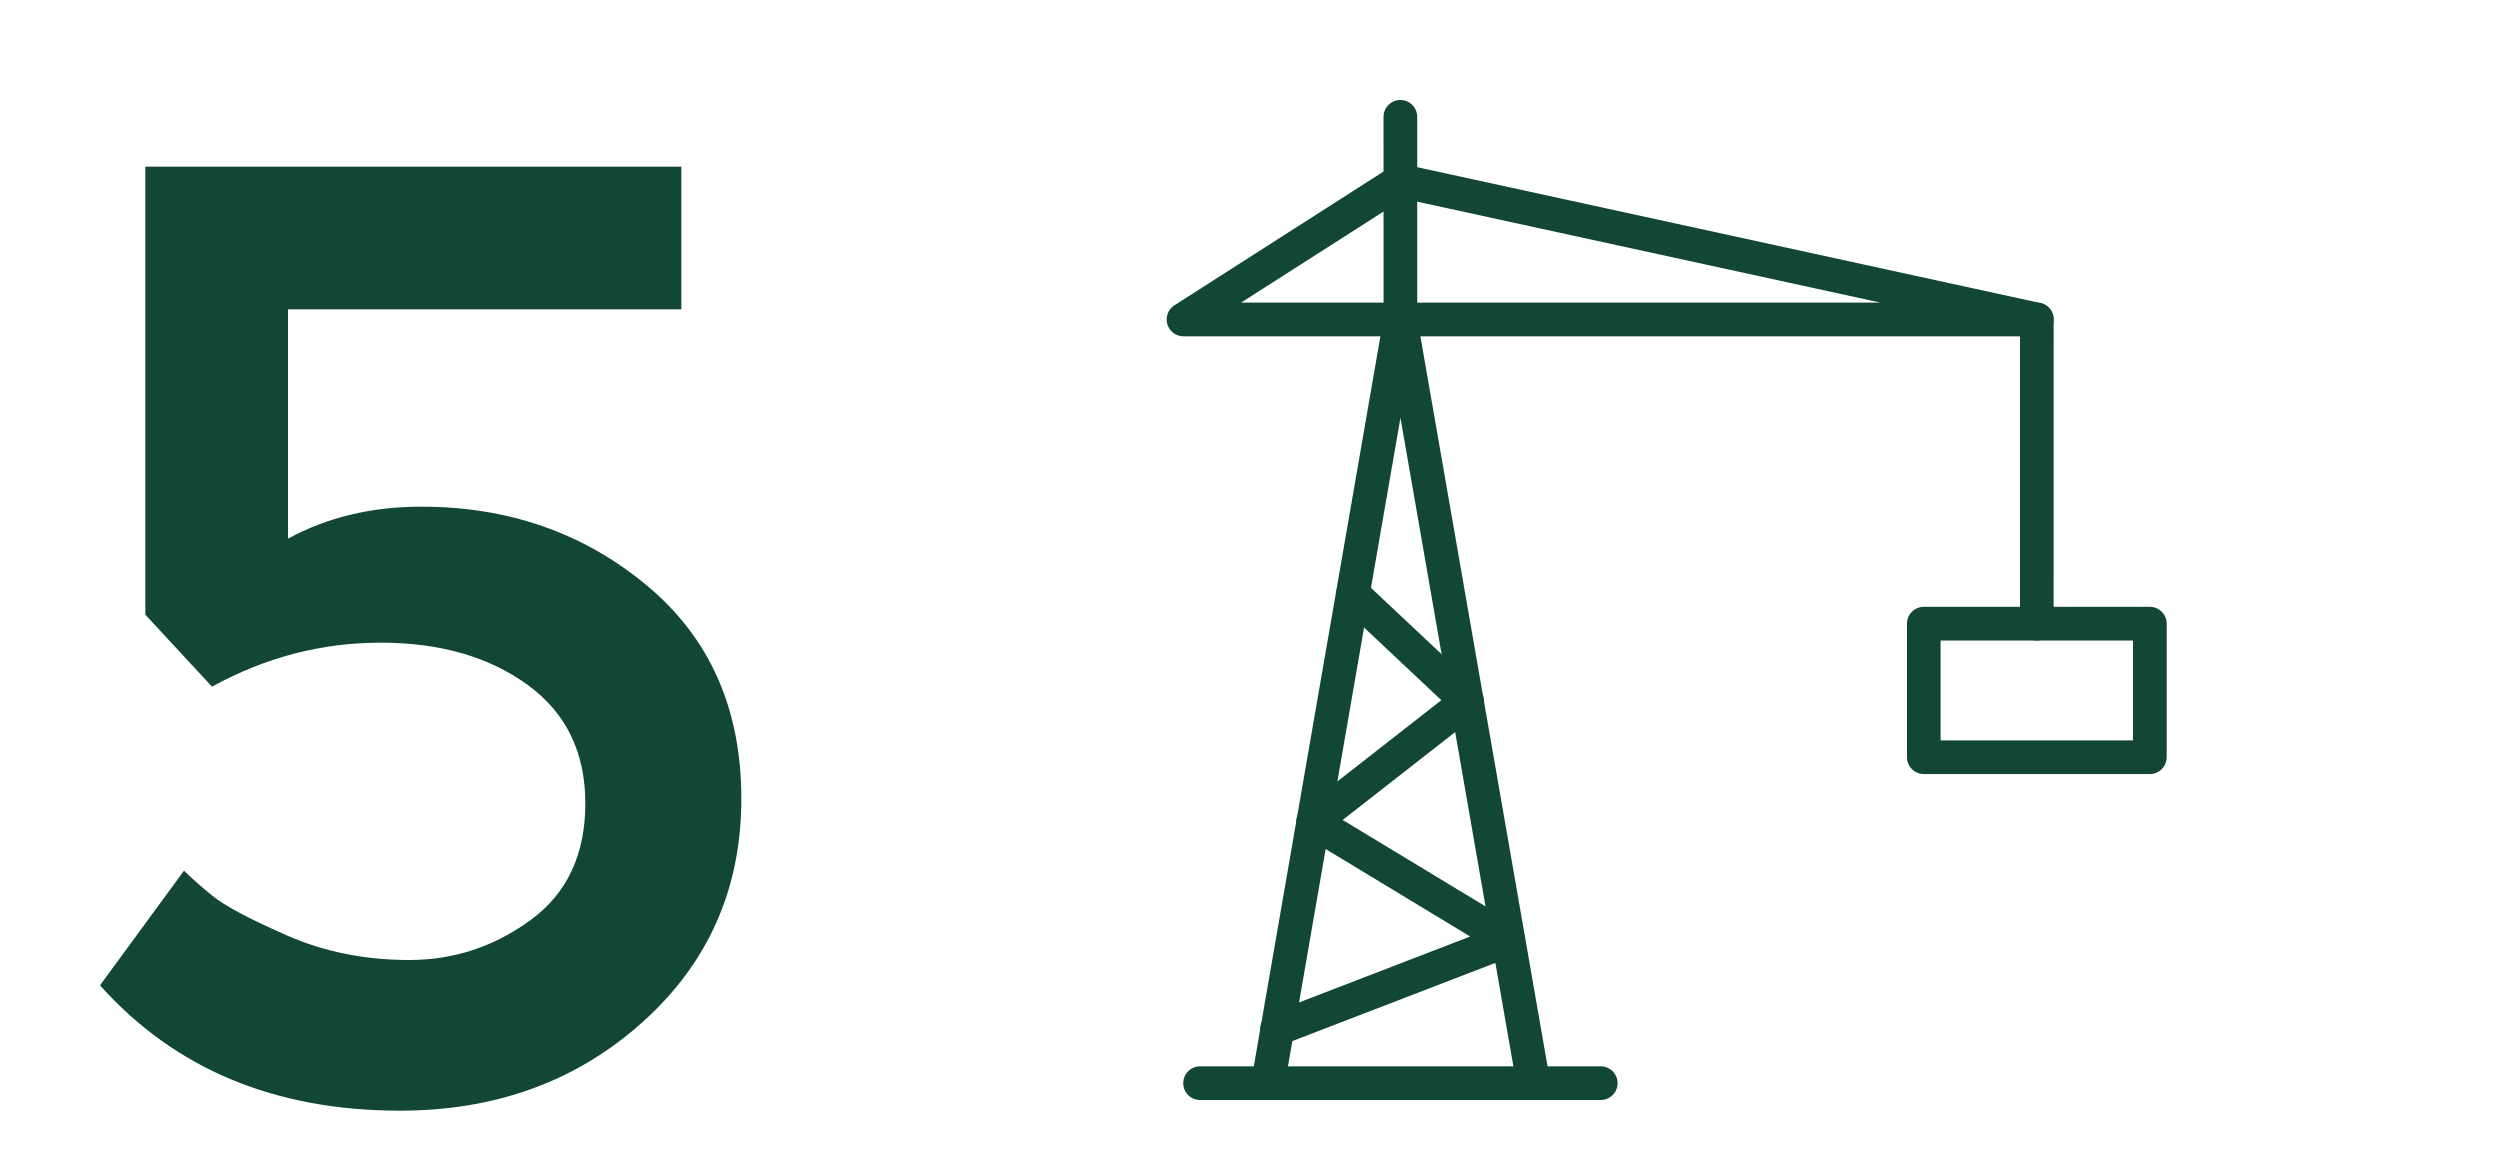
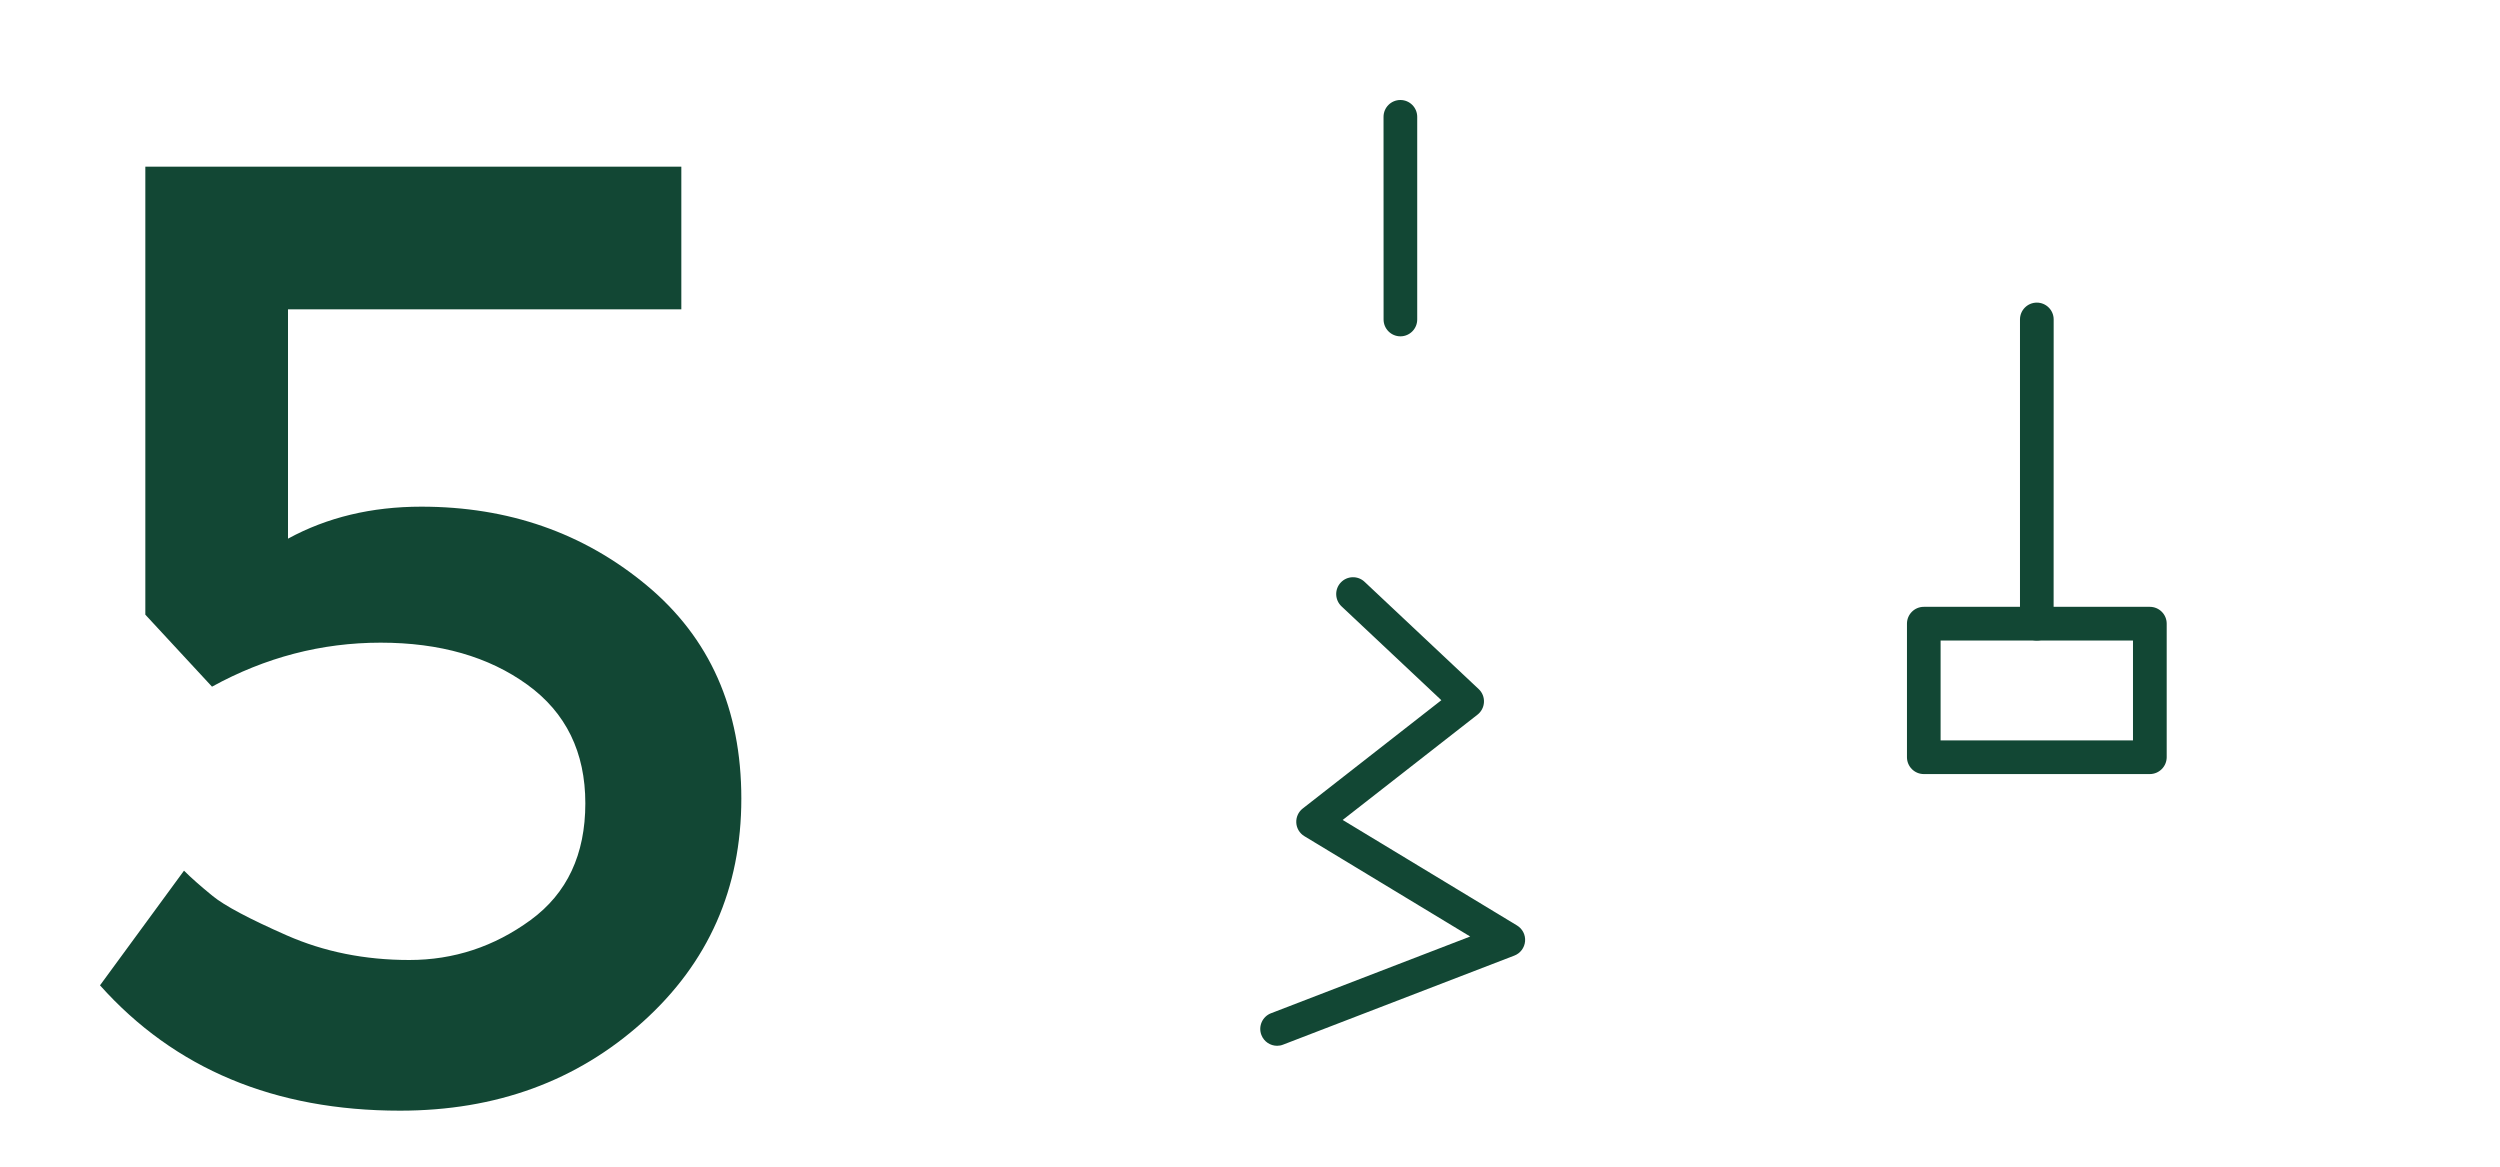
<svg xmlns="http://www.w3.org/2000/svg" width="150px" height="70px" viewBox="0 0 150 70" version="1.1">
  <title>team-ico1</title>
  <g id="ML2020_def" stroke="none" stroke-width="1" fill="none" fill-rule="evenodd">
    <g id="ML2020-azienda+team" transform="translate(-197, -3936)">
      <g id="team-ico1" transform="translate(197, 3936)">
-         <rect id="Rectangle" x="0" y="0" width="150" height="70" />
        <g transform="translate(70, 6)" fill="#124734" fill-rule="nonzero">
-           <path d="M52.21,14.18 L1.01,14.18 C0.56,14.18 0.167,13.884 0.04,13.453 C-0.086,13.022 0.087,12.56 0.464,12.319 L13.479,3.994 C13.704,3.851 13.976,3.799 14.238,3.858 L52.423,12.181 C52.927,12.291 53.267,12.762 53.213,13.275 C53.159,13.788 52.725,14.18 52.21,14.18 L52.21,14.18 Z M4.465,12.157 L42.828,12.157 L14.218,5.923 L4.465,12.157 Z" id="Shape" />
          <path d="M58.99,40.444 L45.428,40.444 C44.871,40.444 44.418,39.991 44.418,39.433 L44.418,31.42 C44.418,30.863 44.871,30.41 45.428,30.41 L58.991,30.41 C59.549,30.41 60.002,30.863 60.002,31.42 L60.002,39.433 C59.999,39.991 59.547,40.444 58.989,40.444 L58.99,40.444 Z M46.436,38.423 L57.979,38.423 L57.979,32.43 L46.436,32.43 L46.436,38.423 Z" id="Shape" />
          <path d="M52.21,32.431 C51.652,32.431 51.199,31.978 51.199,31.42 L51.199,13.167 C51.199,12.609 51.652,12.157 52.21,12.157 C52.767,12.157 53.22,12.609 53.22,13.167 L53.217,31.42 C53.217,31.978 52.767,32.431 52.21,32.431 L52.21,32.431 Z" id="Path" />
          <path d="M14.025,14.18 C13.467,14.18 13.015,13.727 13.015,13.17 L13.012,1.01 C13.012,0.452 13.465,-0 14.023,-0 C14.58,-0 15.033,0.452 15.033,1.01 L15.033,13.167 C15.035,13.725 14.583,14.18 14.025,14.18 L14.025,14.18 Z" id="Path" />
-           <path d="M22.003,60 C21.52,60 21.094,59.655 21.009,59.163 L14.027,19.069 L7.073,59.163 C6.977,59.714 6.452,60.073 5.906,59.986 C5.358,59.89 4.987,59.367 5.083,58.819 L13.029,12.996 C13.113,12.513 13.533,12.159 14.022,12.159 C14.512,12.159 14.934,12.513 15.018,12.996 L22.999,58.819 C23.095,59.37 22.727,59.892 22.176,59.988 C22.118,59.995 22.059,60 22.003,60 L22.003,60 Z" id="Path" />
-           <path d="M26.044,60 L2.004,60 C1.446,60 0.994,59.548 0.994,58.99 C0.994,58.432 1.446,57.98 2.004,57.98 L26.046,57.98 C26.604,57.98 27.056,58.432 27.056,58.99 C27.056,59.548 26.601,60 26.044,60 L26.044,60 Z" id="Path" />
          <path d="M6.626,56.747 C6.22,56.747 5.838,56.501 5.684,56.1 C5.482,55.58 5.742,54.994 6.263,54.794 L18.211,50.191 L8.262,44.17 C7.978,43.999 7.795,43.697 7.777,43.366 C7.758,43.036 7.901,42.715 8.163,42.511 L16.481,36.012 L10.49,30.38 C10.085,29.998 10.064,29.358 10.446,28.952 C10.828,28.545 11.468,28.526 11.873,28.908 L18.722,35.346 C18.937,35.547 19.052,35.833 19.038,36.129 C19.024,36.424 18.883,36.698 18.651,36.879 L10.561,43.197 L21.021,49.528 C21.352,49.729 21.539,50.097 21.504,50.482 C21.469,50.866 21.221,51.197 20.862,51.335 L6.992,56.676 C6.87,56.726 6.748,56.747 6.626,56.747 L6.626,56.747 Z" id="Path" />
        </g>
        <path d="M24,66.64 C29.76,66.64 34.613,64.867 38.56,61.32 C42.507,57.773 44.48,53.307 44.48,47.92 C44.48,42.533 42.587,38.267 38.8,35.12 C35.013,31.973 30.507,30.4 25.28,30.4 C22.293,30.4 19.627,31.04 17.28,32.32 L17.28,32.32 L17.28,18.56 L40.88,18.56 L40.88,10 L8.72,10 L8.72,36.88 L12.72,41.2 C15.92,39.44 19.293,38.56 22.84,38.56 C26.387,38.56 29.32,39.4 31.64,41.08 C33.96,42.76 35.12,45.133 35.12,48.2 C35.12,51.267 34.027,53.6 31.84,55.2 C29.653,56.8 27.227,57.6 24.56,57.6 C21.893,57.6 19.44,57.107 17.2,56.12 C14.96,55.133 13.48,54.347 12.76,53.76 C12.04,53.173 11.467,52.667 11.04,52.24 L11.04,52.24 L6,59.12 C10.48,64.133 16.48,66.64 24,66.64 Z" id="5" fill="#124734" fill-rule="nonzero" />
      </g>
    </g>
  </g>
</svg>